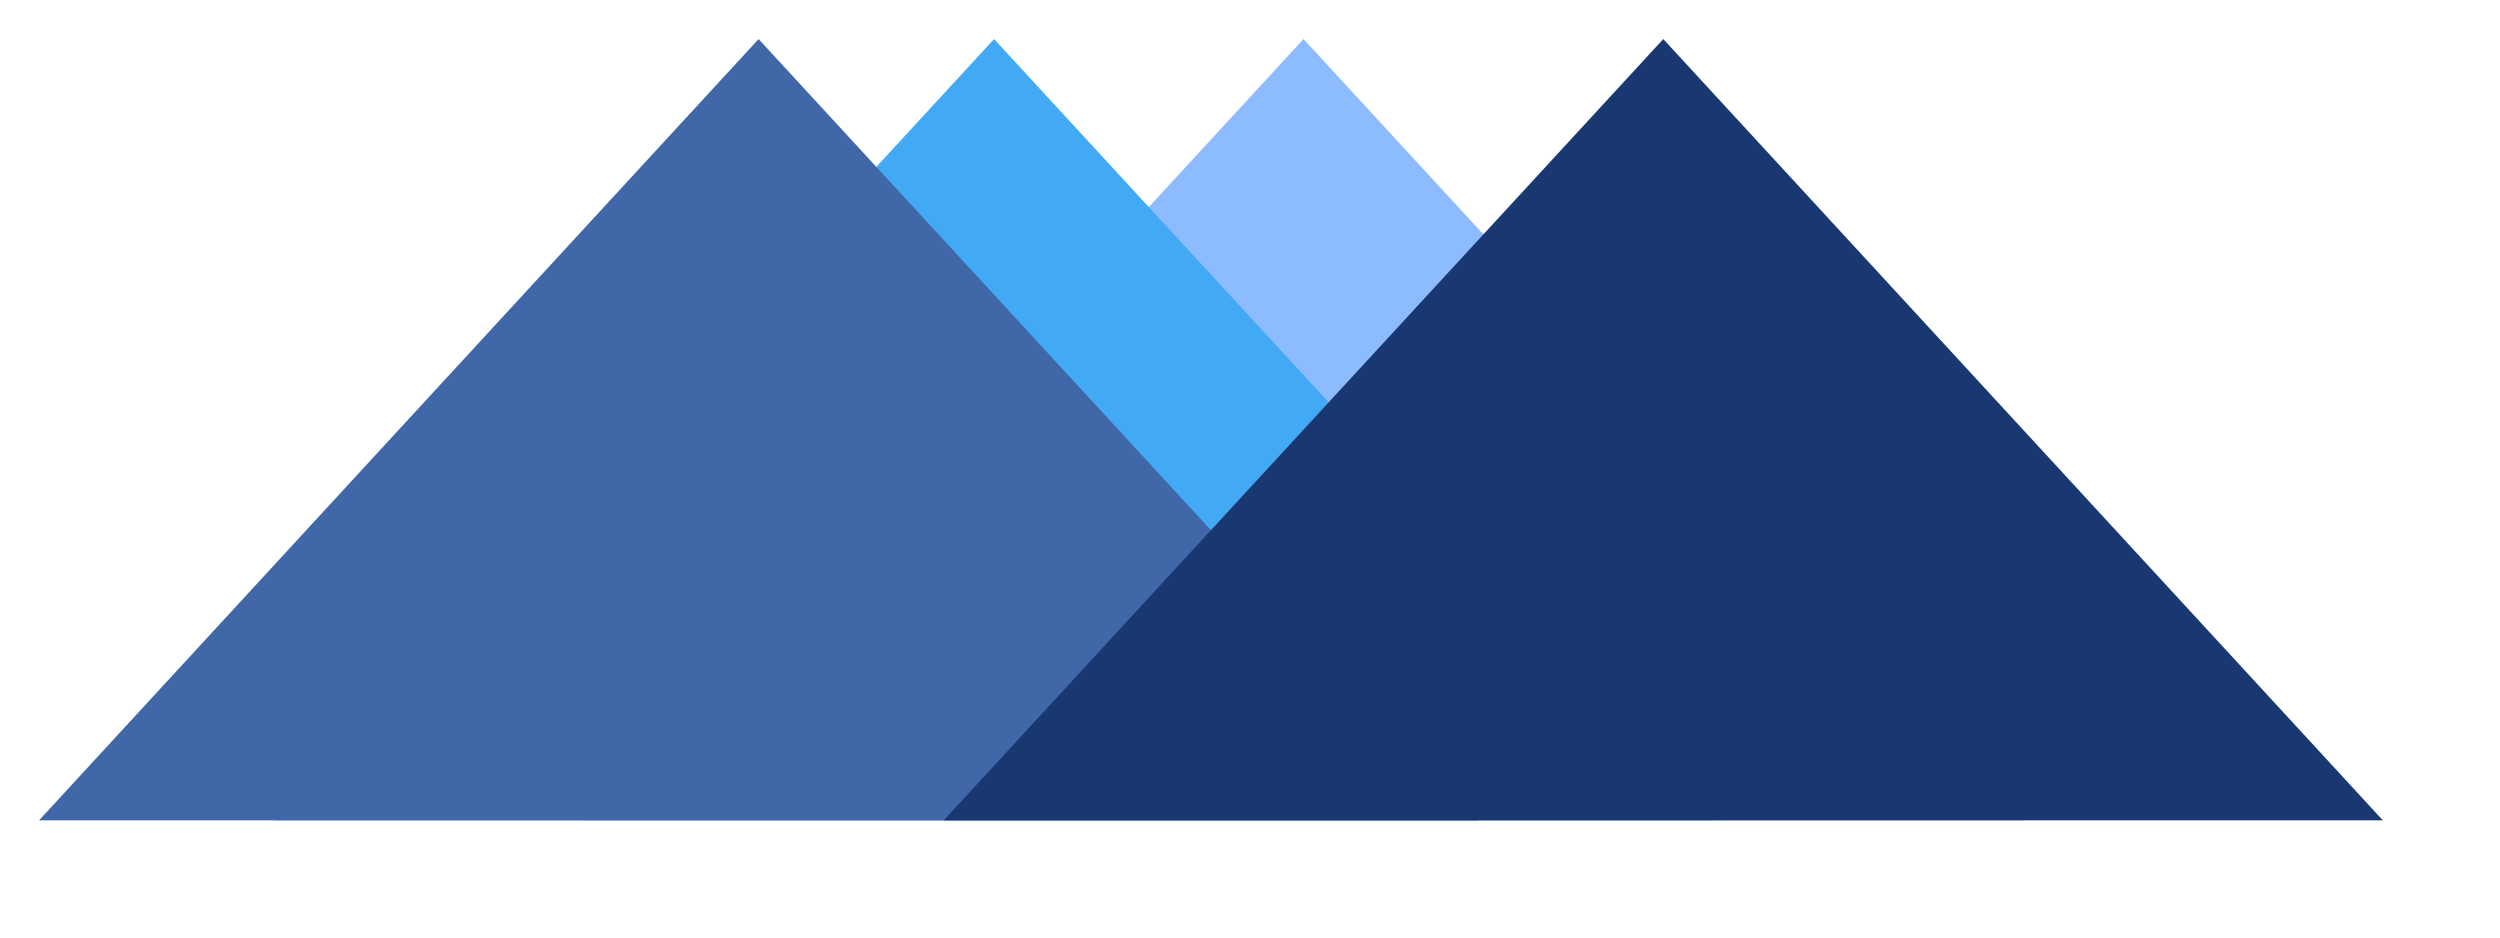
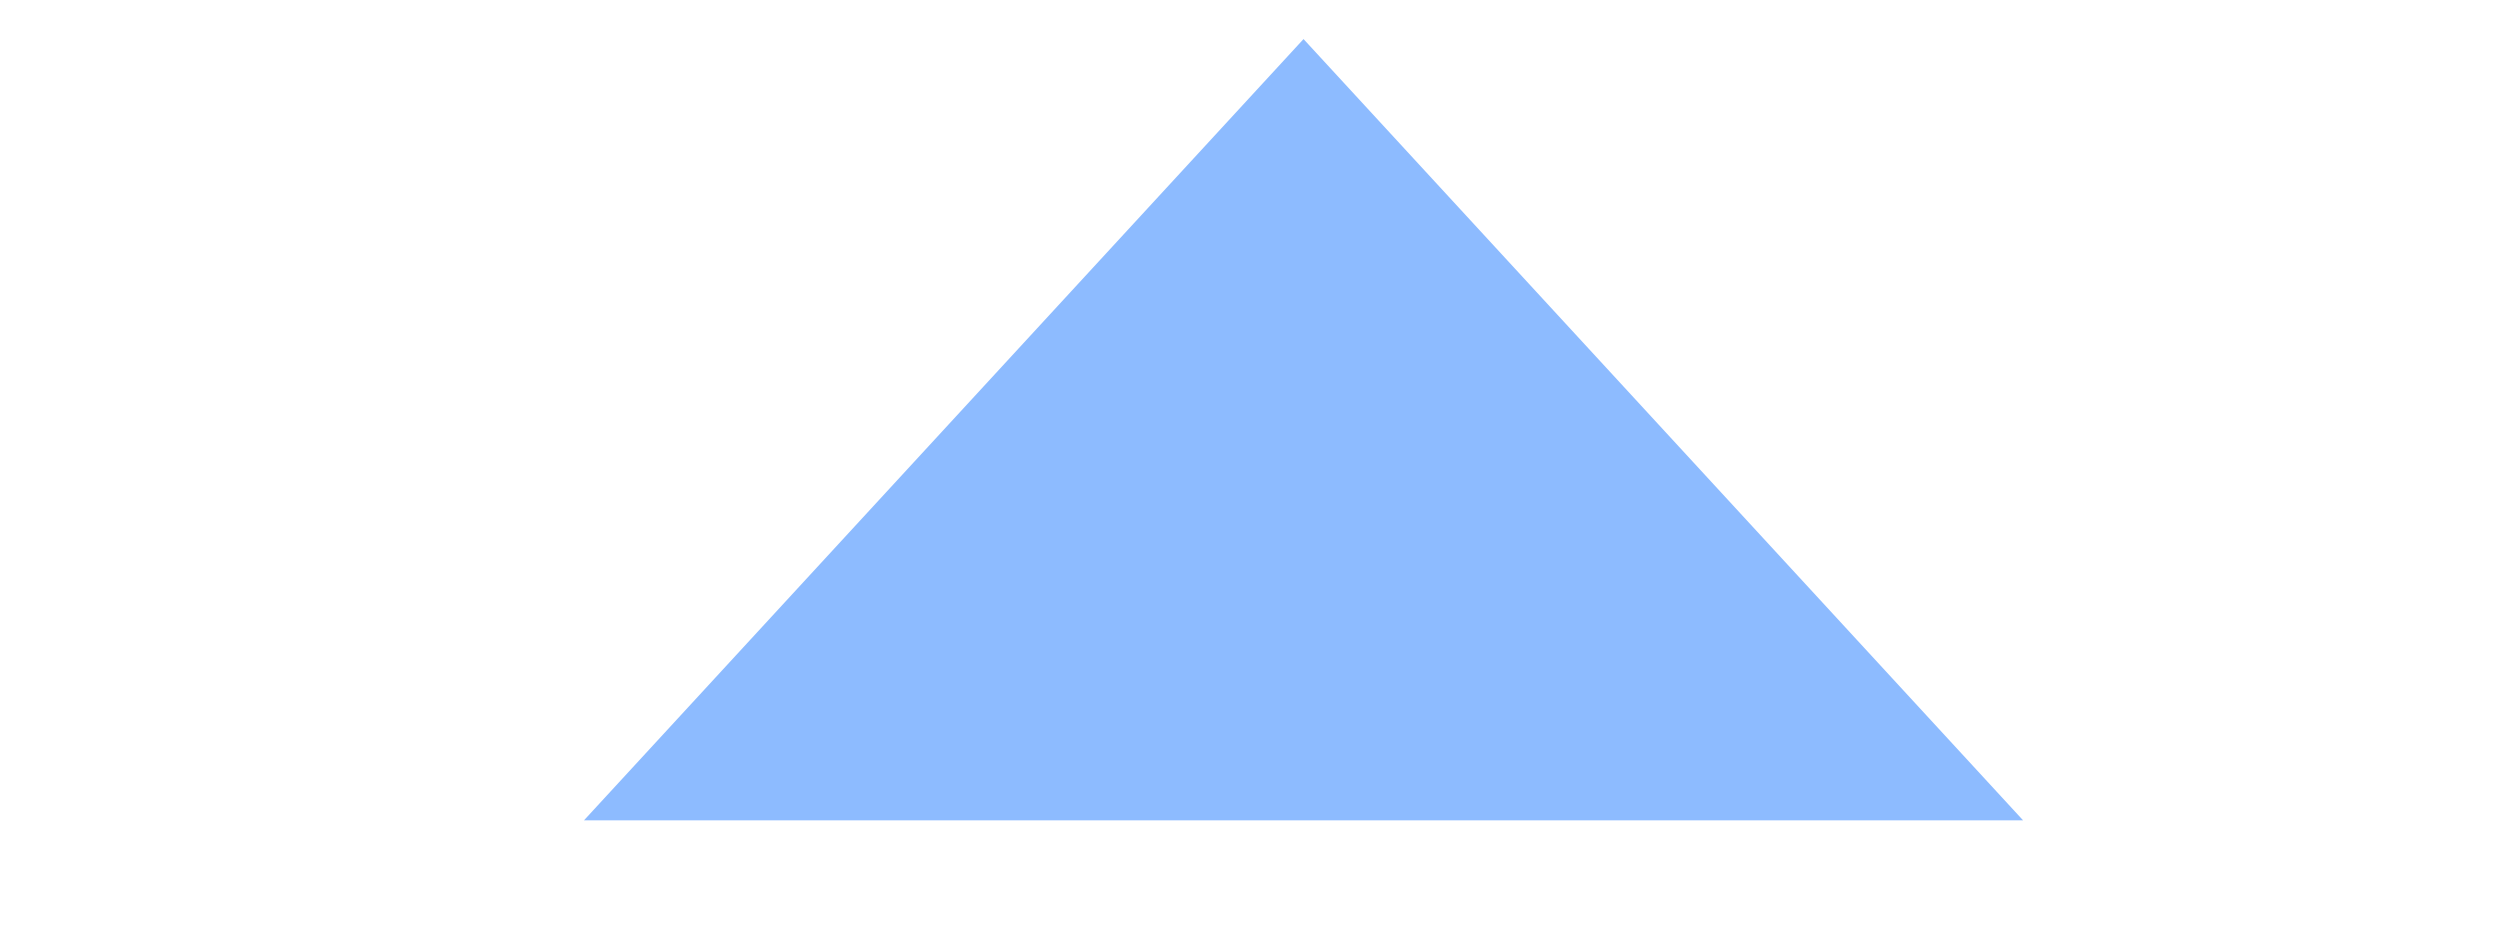
<svg xmlns="http://www.w3.org/2000/svg" width="768" height="288" viewBox="0 0 768 288" fill="none">
  <g filter="url(#filter0_d_41_466)">
    <path d="M396.444 8L617.486 248H175.402L396.444 8Z" fill="#8DBBFF" />
-     <path d="M301.376 8L522.418 248H80.334L301.376 8Z" fill="#42A9F4" />
-     <path d="M229.042 8L450.084 248H8L229.042 8Z" fill="#4067A8" />
-     <path d="M506.958 8L728 248H285.916L506.958 8Z" fill="#193771" />
  </g>
  <defs>
    <filter id="filter0_d_41_466" x="0" y="0" width="768" height="288" filterUnits="userSpaceOnUse" color-interpolation-filters="sRGB">
      <feFlood flood-opacity="0" result="BackgroundImageFix" />
      <feColorMatrix in="SourceAlpha" type="matrix" values="0 0 0 0 0 0 0 0 0 0 0 0 0 0 0 0 0 0 127 0" result="hardAlpha" />
      <feOffset dx="4" dy="4" />
      <feGaussianBlur stdDeviation="3" />
      <feComposite in2="hardAlpha" operator="out" />
      <feColorMatrix type="matrix" values="0 0 0 0 0 0 0 0 0 0 0 0 0 0 0 0 0 0 0.25 0" />
      <feBlend mode="normal" in2="BackgroundImageFix" result="effect1_dropShadow_41_466" />
      <feBlend mode="normal" in="SourceGraphic" in2="effect1_dropShadow_41_466" result="shape" />
    </filter>
  </defs>
</svg>